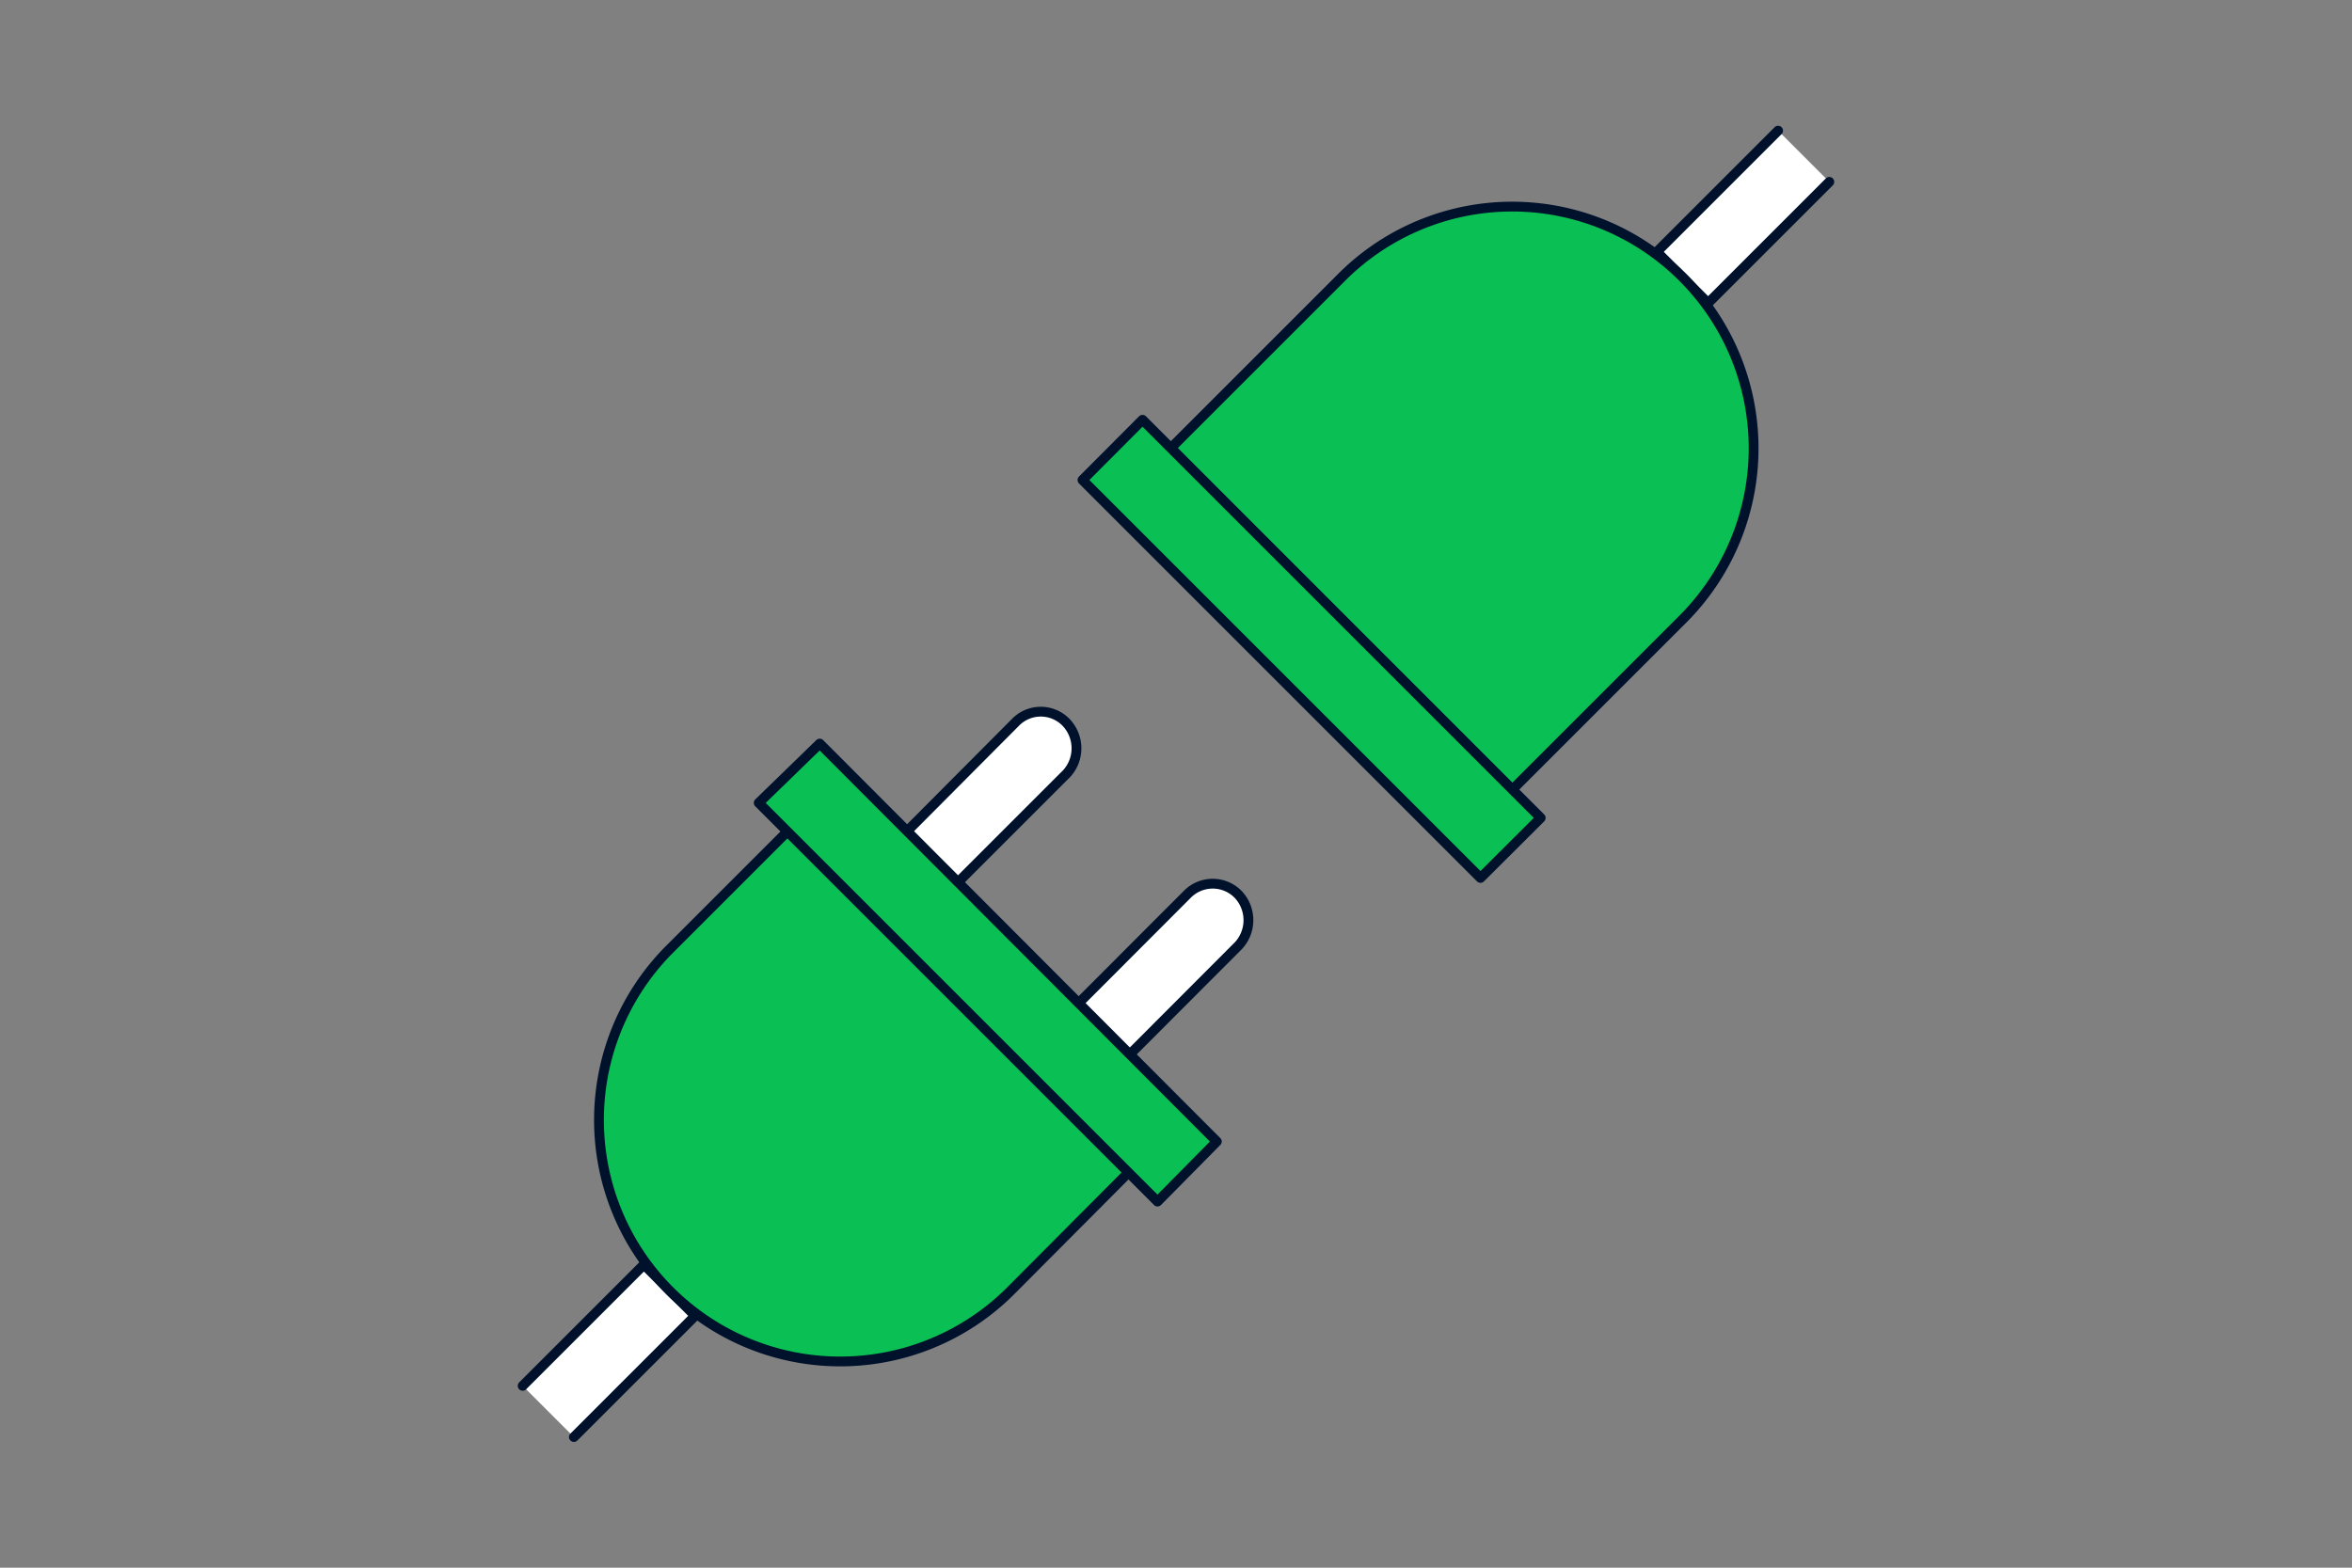
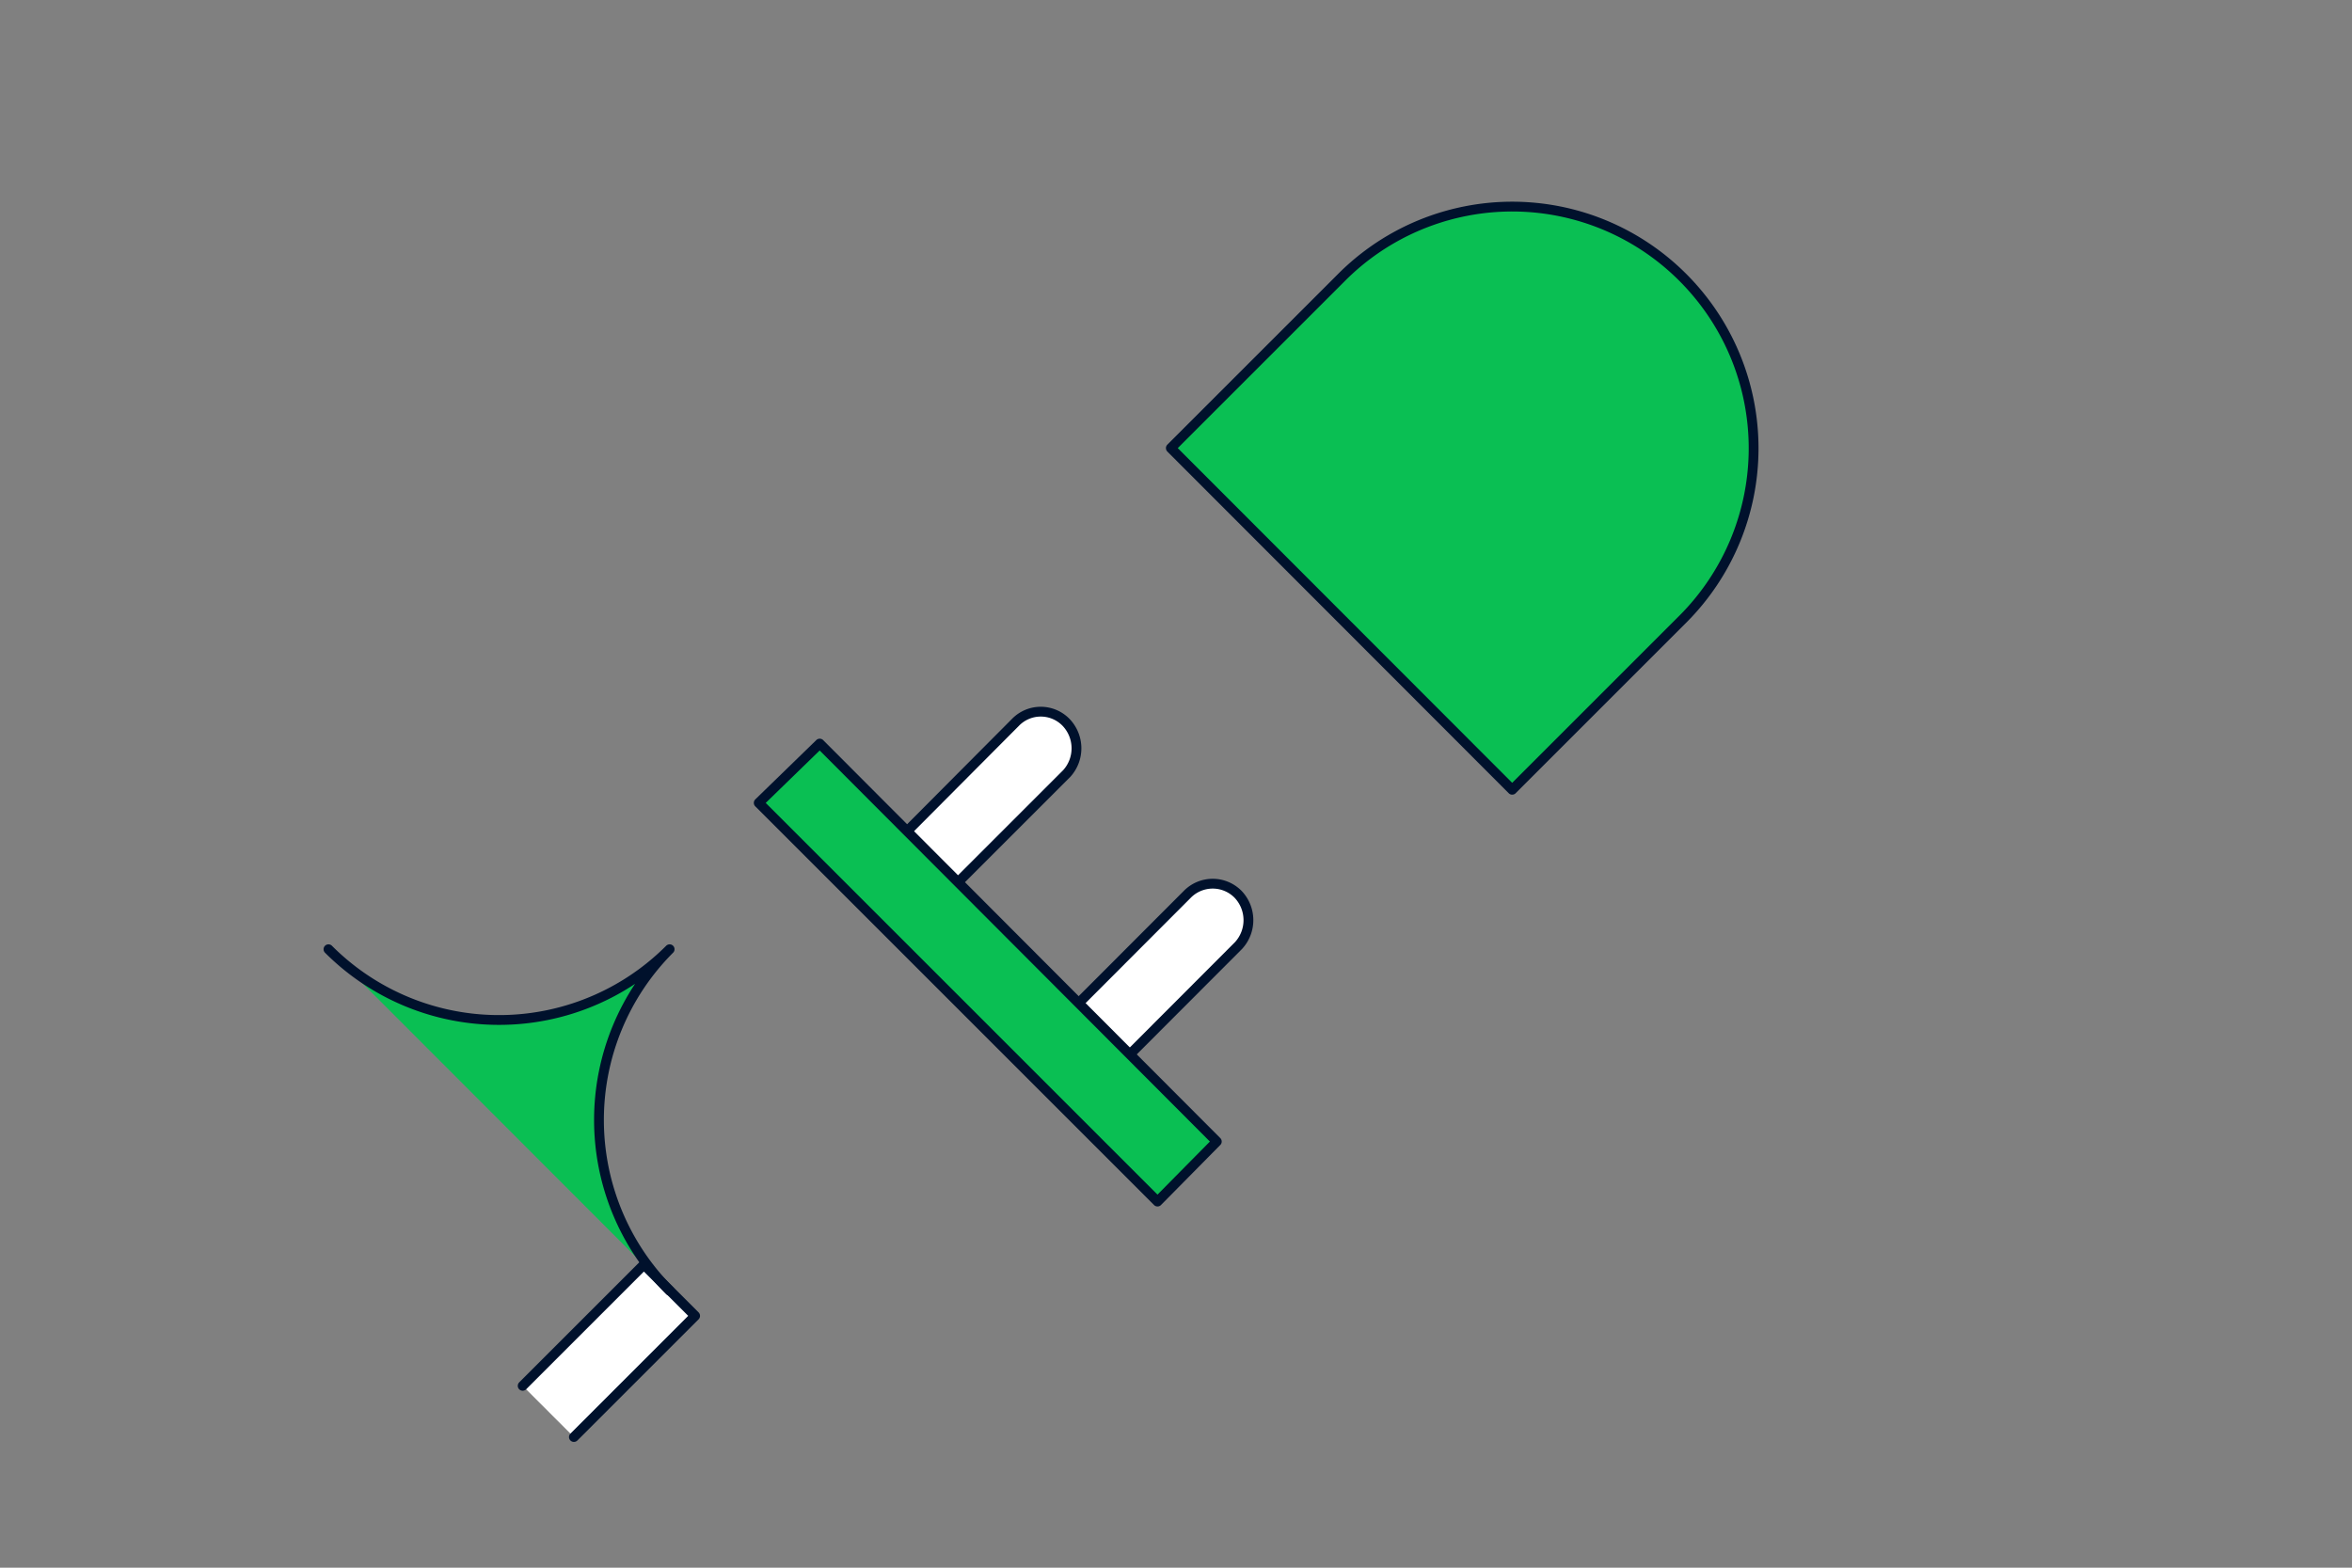
<svg xmlns="http://www.w3.org/2000/svg" fill="none" viewBox="0 0 360 240">
  <rect x="0" y="0" width="360" height="240" fill="#808080" stroke="none" />
  <path fill="#fff" stroke="#00112C" stroke-linecap="round" stroke-linejoin="round" stroke-width="1.5" d="M163.177 110.592a5.4 5.4 0 0 0-7.755 0l-18.469 18.555 7.755 7.842 18.556-18.556a5.746 5.746 0 0 0-.087-7.841M189.494 136.903a5.45 5.45 0 0 0-3.878-1.617 5.46 5.46 0 0 0-3.877 1.617l-18.555 18.584 7.841 7.841 18.555-18.584a5.74 5.74 0 0 0-.086-7.841" />
-   <path fill="#fff" d="m272.159 20-18.555 18.555 7.841 7.842L280 27.842" />
-   <path stroke="#00112C" stroke-linecap="round" stroke-linejoin="round" stroke-width="1.5" d="m272.159 20-18.555 18.555 7.841 7.842L280 27.842" />
  <path fill="#fff" d="m87.842 220 18.555-18.555-7.842-7.841L80 212.159" />
  <path stroke="#00112C" stroke-linecap="round" stroke-linejoin="round" stroke-width="1.5" d="m87.842 220 18.555-18.555-7.842-7.841L80 212.159" />
-   <path fill="#0ABF53" stroke="#00112C" stroke-linecap="round" stroke-linejoin="round" stroke-width="1.5" d="M102.494 197.597a36.996 36.996 0 0 1 0-52.277l26.138-26.138 52.219 52.162-26.138 26.253a36.89 36.89 0 0 1-40.244 8.017 36.9 36.9 0 0 1-11.975-8.017" />
+   <path fill="#0ABF53" stroke="#00112C" stroke-linecap="round" stroke-linejoin="round" stroke-width="1.5" d="M102.494 197.597a36.996 36.996 0 0 1 0-52.277a36.89 36.89 0 0 1-40.244 8.017 36.9 36.9 0 0 1-11.975-8.017" />
  <path fill="#0ABF53" stroke="#00112C" stroke-linecap="round" stroke-linejoin="round" stroke-width="1.5" d="m186.246 174.76-60.778-60.922-9.335 9.076 61.037 61.037zM257.595 42.49a36.995 36.995 0 0 1 0 52.277l-26.138 26.138L179.209 68.6l26.138-26.138a36.88 36.88 0 0 1 40.272-8.006 36.9 36.9 0 0 1 11.976 8.034" />
-   <path fill="#0ABF53" stroke="#00112C" stroke-linecap="round" stroke-linejoin="round" stroke-width="1.5" d="m235.826 125.214-60.951-60.951-9.191 9.22 60.922 60.922z" />
</svg>